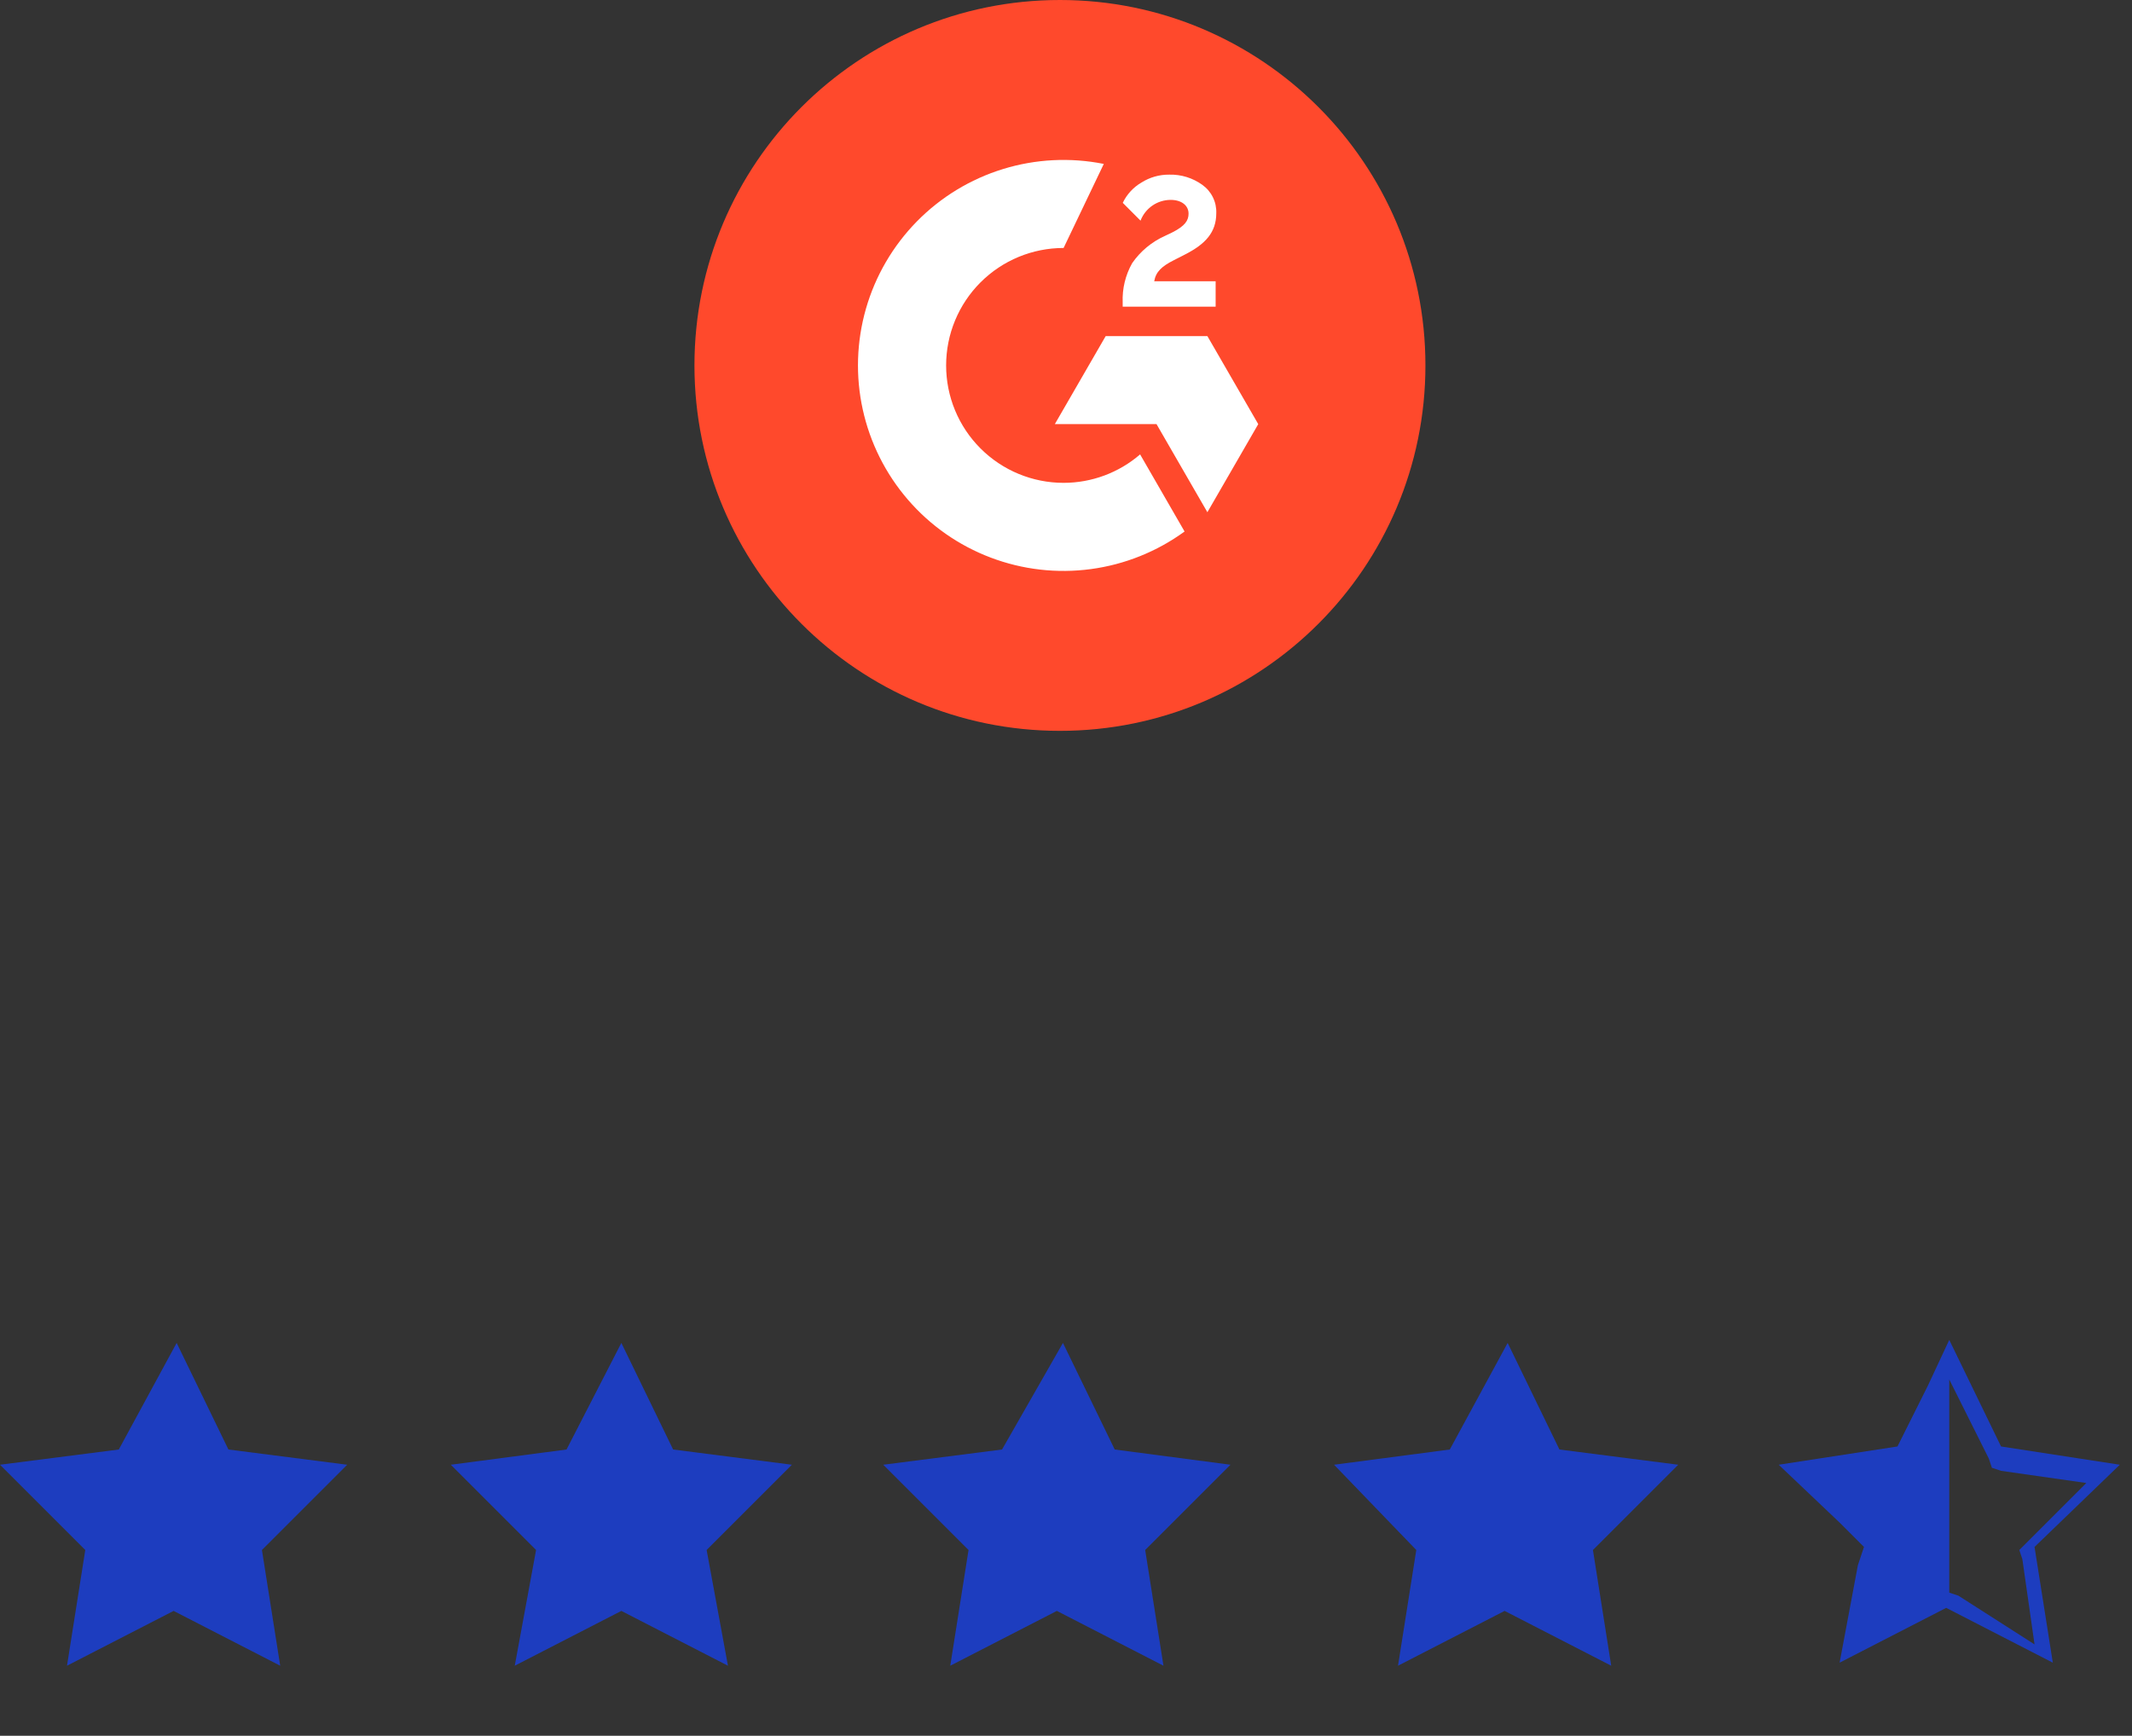
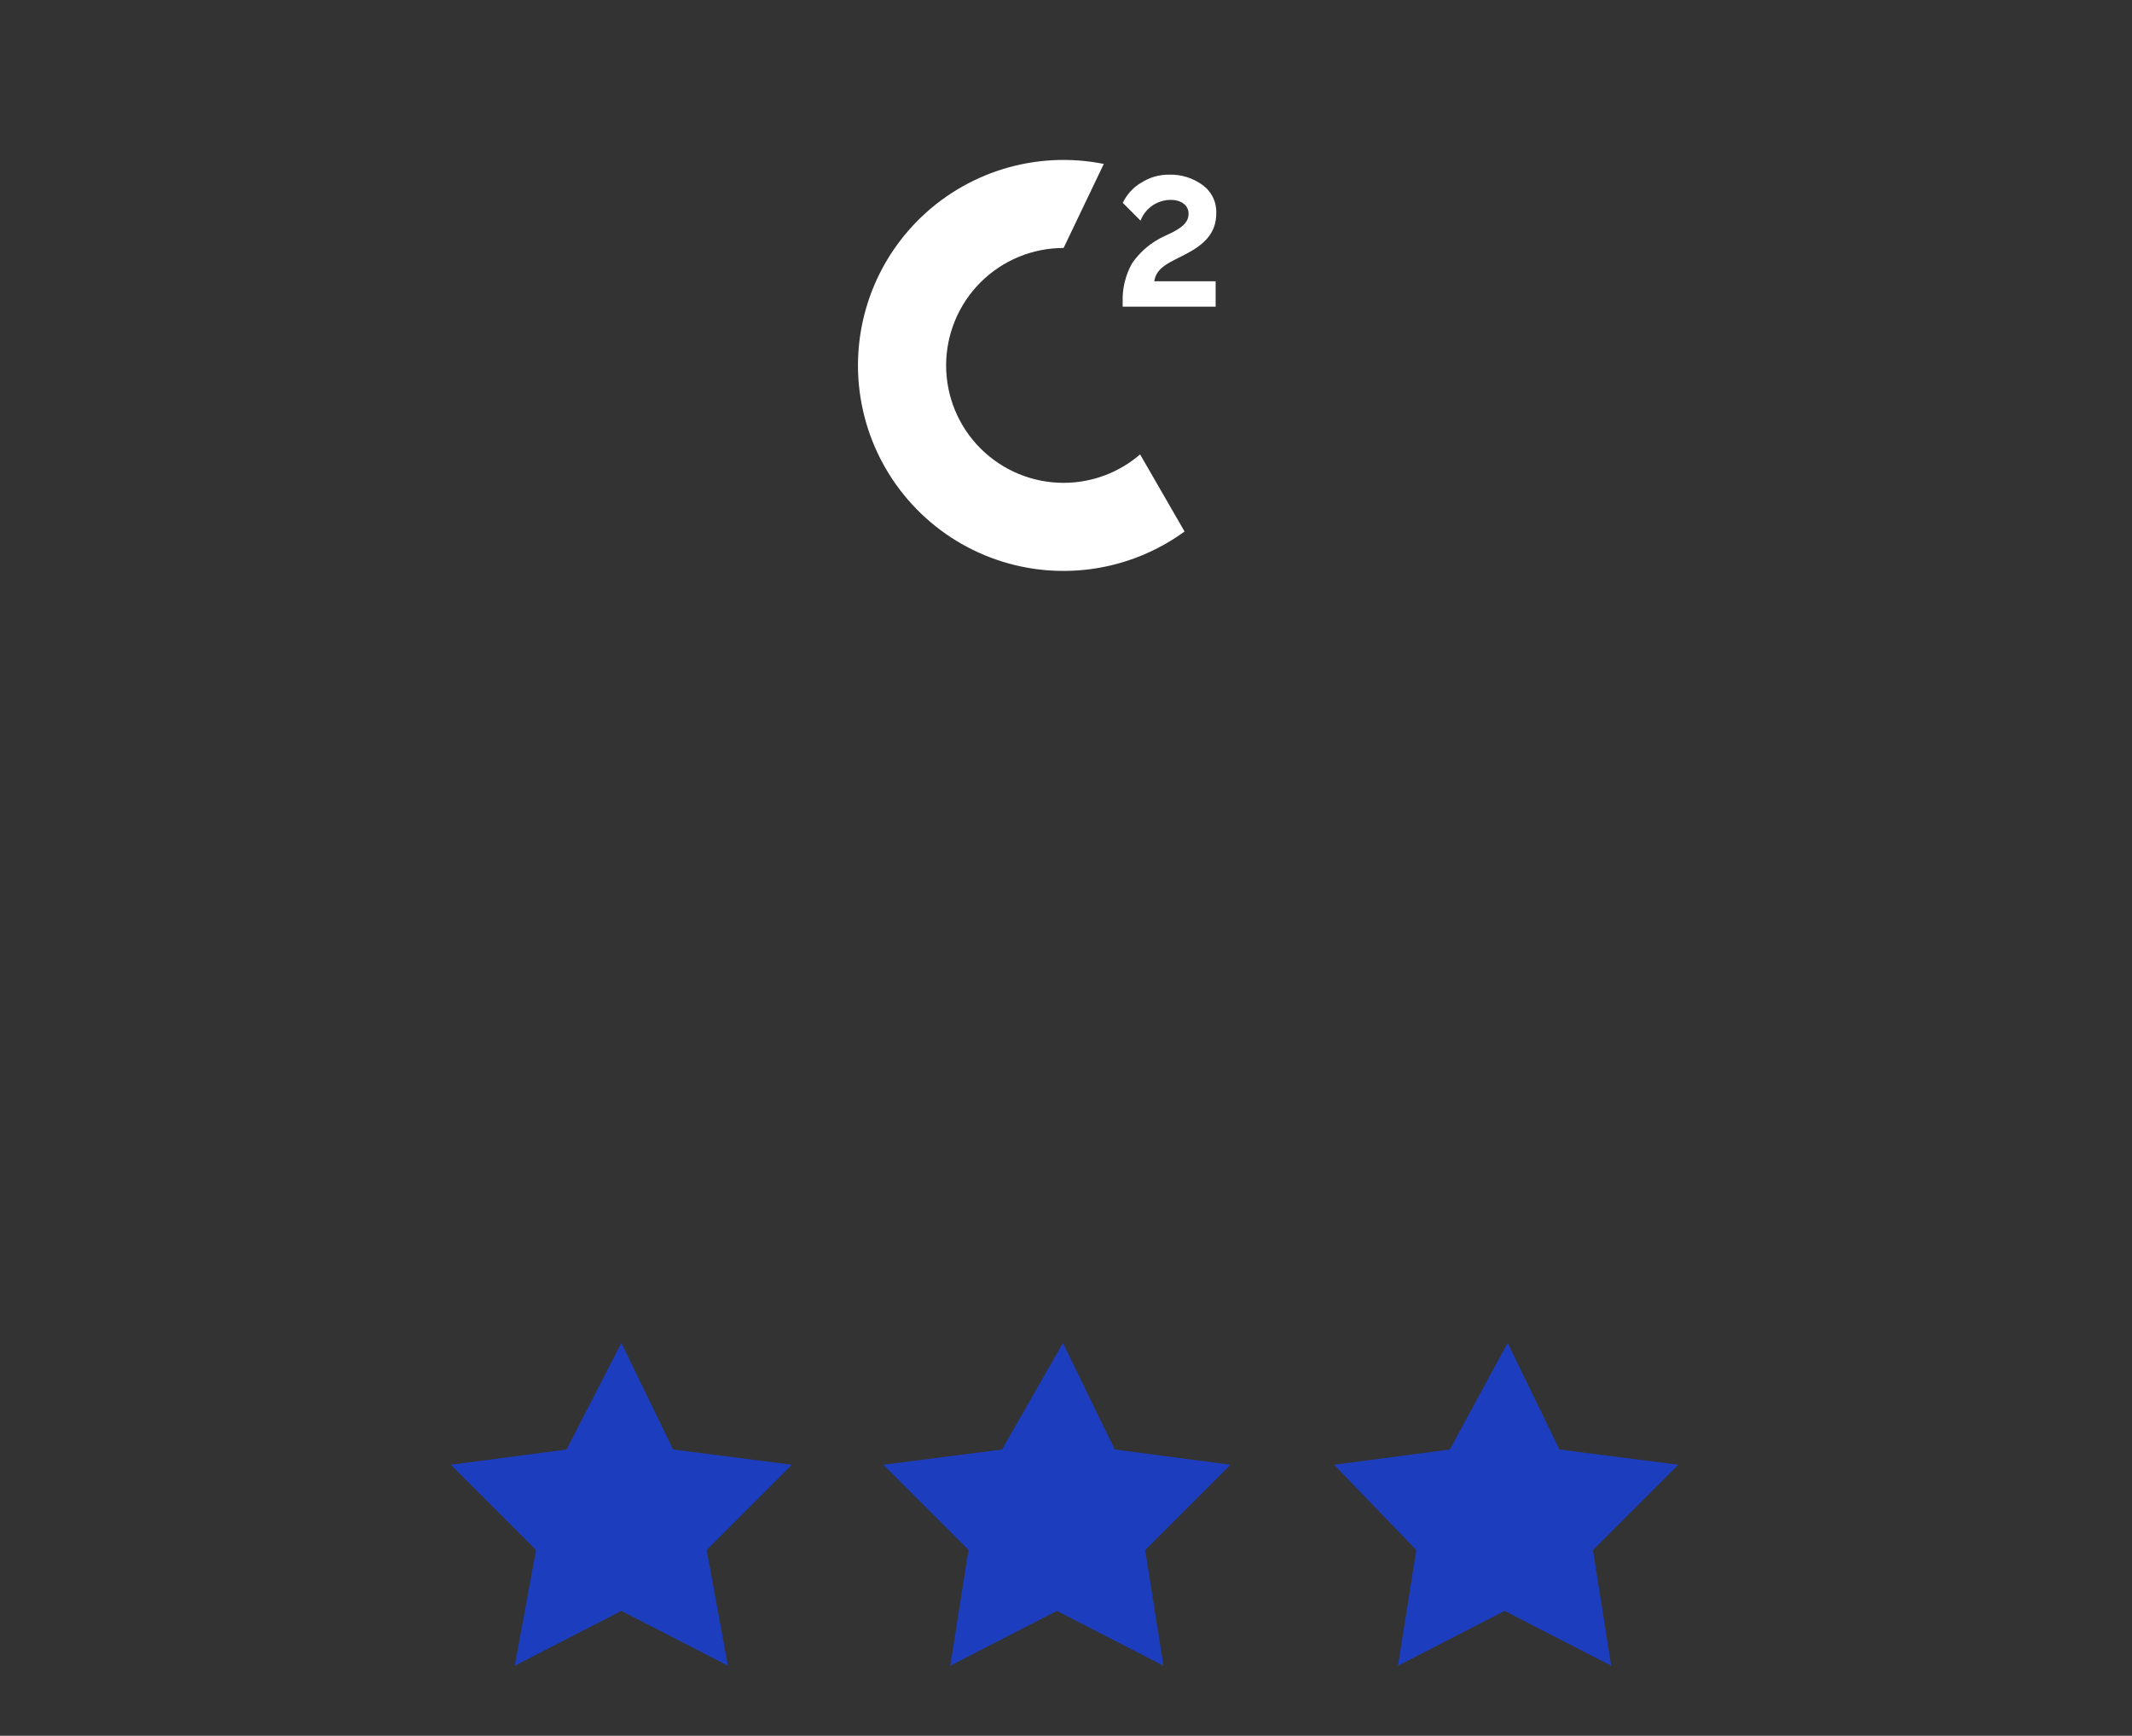
<svg xmlns="http://www.w3.org/2000/svg" width="70" height="57" viewBox="0 0 70 57" fill="none">
  <rect x="0" y="0" width="70" height="57" fill="#333333" stroke="none" />
-   <path d="M34.801 24C41.428 24 46.801 18.627 46.801 12C46.801 5.373 41.428 0 34.801 0C28.173 0 22.801 5.373 22.801 12C22.801 18.627 28.173 24 34.801 24Z" fill="#FF492C" />
  <path d="M39.913 9.237H37.896C37.951 8.921 38.147 8.743 38.544 8.543L38.914 8.354C39.578 8.014 39.934 7.629 39.934 7.001C39.941 6.82 39.903 6.64 39.823 6.478C39.743 6.315 39.623 6.175 39.476 6.07C39.161 5.843 38.78 5.725 38.392 5.735C38.067 5.731 37.748 5.822 37.473 5.997C37.208 6.153 36.996 6.384 36.864 6.661L37.447 7.246C37.523 7.046 37.659 6.874 37.835 6.752C38.011 6.63 38.22 6.565 38.434 6.564C38.8 6.564 39.024 6.753 39.024 7.015C39.024 7.234 38.916 7.416 38.495 7.629L38.255 7.744C37.818 7.939 37.442 8.25 37.171 8.644C36.951 9.036 36.843 9.48 36.861 9.929V10.071H39.913L39.913 9.237Z" fill="white" />
-   <path d="M39.642 11.037H36.303L34.633 13.928H37.972L39.642 16.821L41.312 13.928L39.642 11.037Z" fill="white" />
  <path d="M34.921 15.856C33.898 15.856 32.917 15.45 32.194 14.727C31.47 14.004 31.064 13.023 31.064 12C31.064 10.977 31.47 9.996 32.194 9.272C32.917 8.549 33.898 8.143 34.921 8.143L36.241 5.383C35.141 5.163 34.004 5.221 32.932 5.551C31.86 5.881 30.887 6.473 30.101 7.274C29.316 8.075 28.742 9.058 28.432 10.136C28.123 11.214 28.086 12.353 28.327 13.448C28.568 14.544 29.078 15.562 29.811 16.411C30.544 17.26 31.477 17.913 32.526 18.31C33.575 18.708 34.706 18.838 35.818 18.688C36.929 18.539 37.986 18.114 38.893 17.454L37.433 14.922C36.735 15.524 35.843 15.856 34.921 15.856Z" fill="white" />
-   <path d="M5.8 44.1L7.5 47.6L11.4 48.1L8.6 50.9L9.2 54.7L5.7 52.9L2.2 54.7L2.8 50.9L0 48.1L3.9 47.6L5.8 44.1Z" fill="#1D3DBF" />
  <path d="M20.401 44.1L22.101 47.6L26.001 48.1L23.201 50.9L23.901 54.7L20.401 52.9L16.901 54.7L17.601 50.9L14.801 48.1L18.601 47.6L20.401 44.1Z" fill="#1D3DBF" />
  <path d="M34.9 44.1L36.6 47.6L40.4 48.1L37.6 50.9L38.2 54.7L34.7 52.9L31.2 54.7L31.8 50.9L29 48.1L32.9 47.6L34.9 44.1Z" fill="#1D3DBF" />
  <path d="M49.501 44.1L51.201 47.6L55.101 48.1L52.301 50.9L52.901 54.7L49.401 52.9L45.901 54.7L46.501 50.9L43.801 48.1L47.601 47.6L49.501 44.1Z" fill="#1D3DBF" />
-   <path d="M69.6 48.1L65.7 47.5L64 44L63.3 45.5L62.3 47.5L58.4 48.1L60.4 50L61.2 50.8L61 51.4L60.4 54.6L63.9 52.8L67.4 54.6L66.8 50.8L69.6 48.1ZM64.3 52.4L64 52.3V45.3L65.3 47.9L65.4 48.2L65.7 48.3L68.5 48.7L66.5 50.7L66.3 50.9L66.4 51.2L66.8 54L64.3 52.4Z" fill="#1D3DBF" />
</svg>